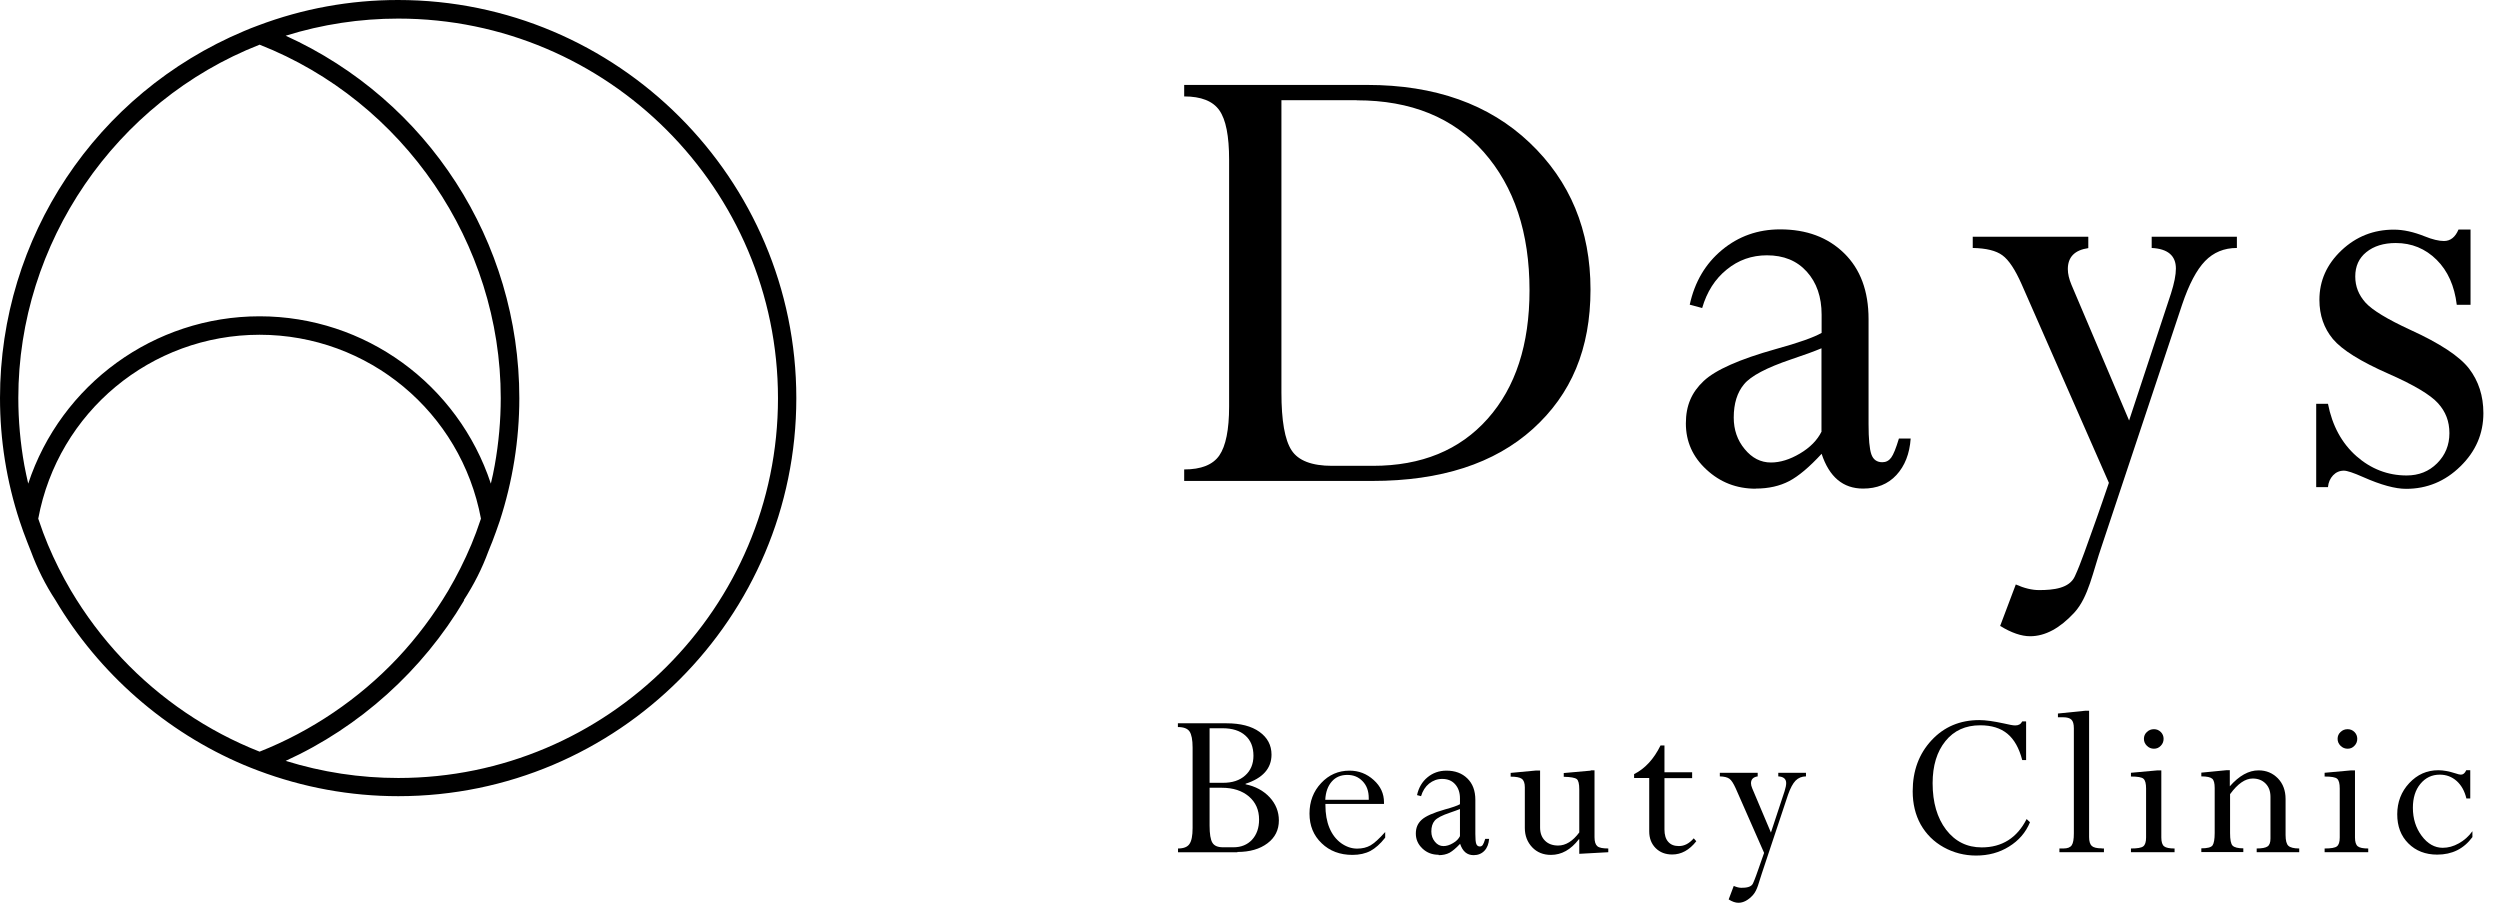
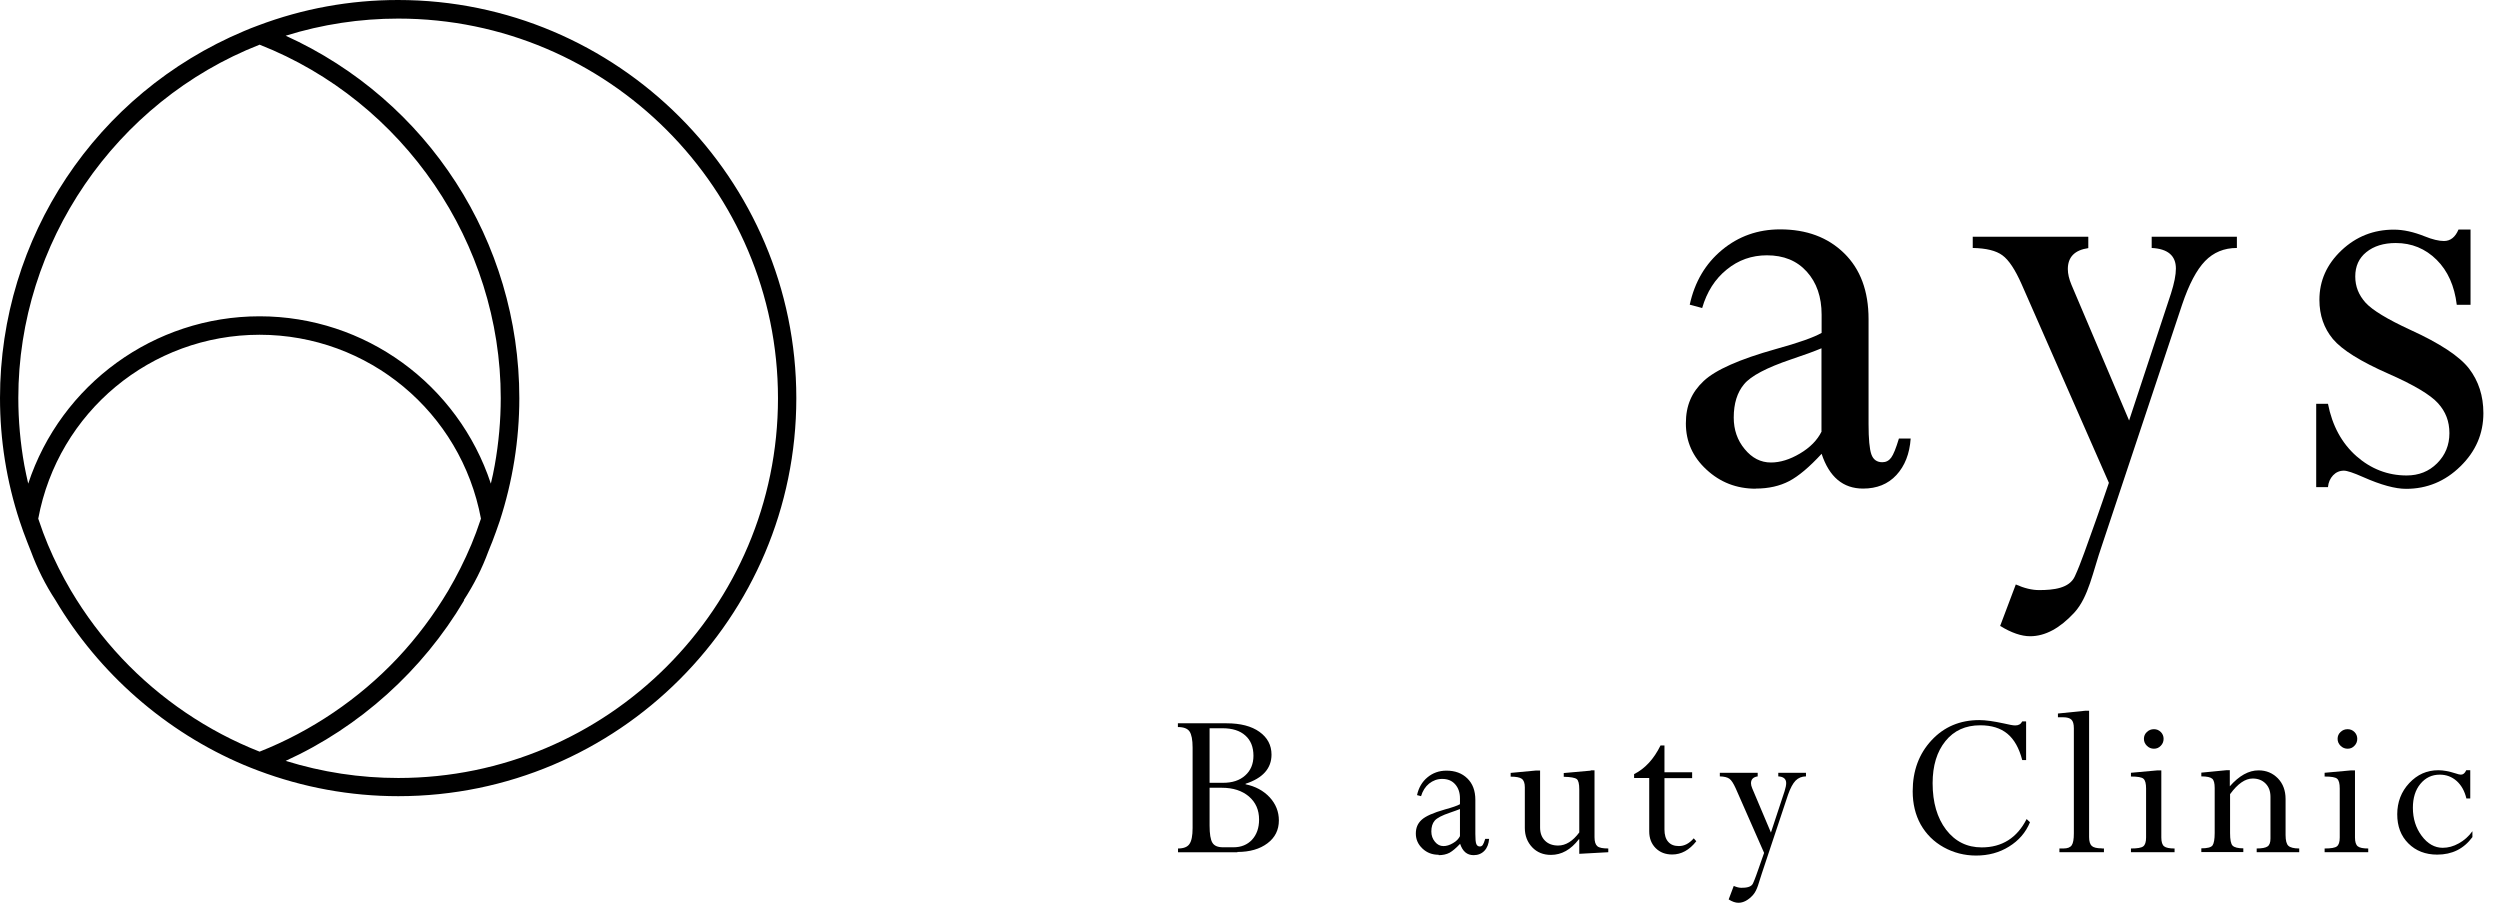
<svg xmlns="http://www.w3.org/2000/svg" width="144" height="52" viewBox="0 0 144 52" fill="none">
  <path d="M120.286 13.643V14.291C119.5 14.406 119.107 14.807 119.107 15.5C119.107 15.77 119.177 16.07 119.315 16.401L122.636 24.221L125.047 16.91C125.239 16.309 125.332 15.831 125.332 15.469C125.332 14.73 124.87 14.329 123.937 14.283V13.636H128.845V14.283C128.105 14.283 127.497 14.537 127.011 15.038C126.526 15.539 126.087 16.371 125.694 17.534L121.079 31.393C120.54 32.941 120.309 34.382 119.477 35.291C118.645 36.192 117.798 36.647 116.935 36.647C116.426 36.647 115.849 36.446 115.209 36.053L116.11 33.665C116.596 33.881 117.043 33.989 117.451 33.989C118.283 33.989 119.192 33.889 119.508 33.203C119.87 32.433 120.278 31.192 120.532 30.507C120.787 29.821 121.472 27.811 121.472 27.811L116.442 16.363C116.072 15.531 115.71 14.976 115.34 14.707C114.978 14.437 114.408 14.298 113.63 14.283V13.636H120.27L120.286 13.643Z" fill="black" />
-   <path d="M68.209 27.702V27.04C69.187 27.04 69.865 26.77 70.235 26.231C70.605 25.692 70.797 24.752 70.797 23.419V9.198C70.797 7.834 70.612 6.887 70.235 6.355C69.865 5.824 69.187 5.554 68.209 5.554V4.892H78.755C82.653 4.892 85.773 6.001 88.108 8.22C90.442 10.438 91.613 13.258 91.613 16.678C91.613 20.099 90.504 22.71 88.293 24.706C86.082 26.701 82.992 27.702 79.048 27.702H68.209ZM78.147 5.77H73.81V22.61C73.81 24.228 74.002 25.337 74.395 25.938C74.78 26.531 75.558 26.832 76.729 26.832H79.079C81.875 26.832 84.079 25.93 85.689 24.12C87.299 22.31 88.1 19.845 88.1 16.724C88.1 13.404 87.222 10.754 85.465 8.759C83.709 6.771 81.267 5.778 78.147 5.778V5.77Z" fill="black" />
  <path d="M101.127 28.149C100.025 28.149 99.078 27.78 98.292 27.048C97.498 26.316 97.106 25.43 97.106 24.39C97.106 23.35 97.444 22.595 98.13 21.948C98.808 21.308 100.195 20.692 102.282 20.107C103.592 19.745 104.47 19.436 104.925 19.175V18.127C104.925 17.102 104.64 16.278 104.07 15.646C103.5 15.015 102.737 14.706 101.774 14.706C100.903 14.706 100.133 14.976 99.463 15.523C98.785 16.07 98.315 16.809 98.045 17.742L97.329 17.549C97.614 16.239 98.23 15.192 99.186 14.398C100.141 13.605 101.258 13.212 102.537 13.212C104.054 13.212 105.279 13.666 106.219 14.583C107.159 15.5 107.629 16.763 107.629 18.381V24.428C107.629 25.284 107.683 25.861 107.79 26.169C107.898 26.478 108.114 26.624 108.422 26.624C108.63 26.624 108.8 26.539 108.931 26.362C109.062 26.185 109.208 25.823 109.377 25.261H110.055C109.994 26.139 109.716 26.84 109.231 27.364C108.746 27.887 108.106 28.142 107.313 28.142C106.157 28.142 105.364 27.471 104.925 26.139C104.224 26.901 103.6 27.425 103.06 27.71C102.513 27.995 101.874 28.142 101.135 28.142L101.127 28.149ZM104.917 24.845V20.061C104.516 20.23 103.931 20.446 103.168 20.7C101.759 21.177 100.849 21.655 100.457 22.133C100.064 22.603 99.863 23.242 99.863 24.051C99.863 24.752 100.071 25.361 100.495 25.869C100.919 26.385 101.42 26.64 102.005 26.64C102.537 26.64 103.091 26.47 103.677 26.123C104.262 25.777 104.678 25.353 104.925 24.852L104.917 24.845Z" fill="black" />
  <path d="M142.303 13.22V17.557H141.51C141.379 16.471 140.994 15.6 140.346 14.961C139.699 14.321 138.914 13.998 137.997 13.998C137.296 13.998 136.733 14.175 136.302 14.522C135.871 14.868 135.663 15.338 135.663 15.924C135.663 16.509 135.863 16.994 136.256 17.434C136.649 17.865 137.511 18.389 138.829 18.997C140.539 19.776 141.671 20.523 142.218 21.232C142.765 21.948 143.043 22.803 143.043 23.797C143.043 24.976 142.604 26 141.718 26.863C140.839 27.726 139.792 28.157 138.59 28.157C137.966 28.157 137.142 27.934 136.117 27.479C135.562 27.233 135.193 27.11 135.008 27.11C134.761 27.11 134.553 27.202 134.384 27.379C134.214 27.564 134.114 27.787 134.091 28.057H133.413V23.258H134.091C134.338 24.521 134.884 25.523 135.724 26.27C136.564 27.009 137.535 27.387 138.621 27.387C139.322 27.387 139.907 27.156 140.377 26.686C140.847 26.216 141.086 25.638 141.086 24.953C141.086 24.267 140.87 23.712 140.431 23.227C139.992 22.741 139.052 22.179 137.604 21.54C135.971 20.823 134.9 20.153 134.376 19.529C133.86 18.905 133.598 18.158 133.598 17.272C133.598 16.17 134.022 15.223 134.869 14.421C135.717 13.62 136.726 13.227 137.889 13.227C138.436 13.227 139.021 13.358 139.661 13.613C140.115 13.797 140.485 13.882 140.77 13.882C141.148 13.882 141.425 13.659 141.61 13.22H142.288H142.303Z" fill="black" />
  <path d="M101.243 44.512V44.72C100.988 44.758 100.857 44.889 100.857 45.113C100.857 45.197 100.881 45.297 100.927 45.405L102.005 47.955L102.791 45.575C102.853 45.382 102.884 45.221 102.884 45.105C102.884 44.866 102.729 44.735 102.429 44.72V44.512H104.024V44.72C103.785 44.72 103.585 44.804 103.423 44.966C103.269 45.128 103.122 45.398 102.991 45.775L101.489 50.289C101.312 50.798 101.235 51.26 100.965 51.561C100.696 51.853 100.418 52 100.133 52C99.964 52 99.779 51.938 99.571 51.807L99.864 51.029C100.025 51.098 100.164 51.137 100.303 51.137C100.572 51.137 100.873 51.106 100.973 50.883C101.089 50.629 101.227 50.228 101.304 50.005C101.381 49.781 101.612 49.126 101.612 49.126L99.972 45.398C99.848 45.128 99.733 44.943 99.617 44.858C99.502 44.774 99.317 44.727 99.062 44.72V44.512H101.227H101.243Z" fill="black" />
  <path d="M71.275 49.089H67.854V48.873C68.17 48.873 68.394 48.788 68.509 48.619C68.632 48.449 68.694 48.141 68.694 47.694V43.064C68.694 42.61 68.632 42.301 68.517 42.132C68.401 41.963 68.178 41.878 67.847 41.878V41.662H70.651C71.452 41.662 72.084 41.824 72.546 42.155C73.008 42.486 73.239 42.925 73.239 43.465C73.239 44.258 72.739 44.821 71.745 45.144V45.175C72.307 45.291 72.769 45.537 73.131 45.922C73.486 46.307 73.663 46.754 73.663 47.255C73.663 47.802 73.447 48.241 73.008 48.572C72.569 48.904 71.991 49.073 71.275 49.073V49.089ZM69.672 41.947V45.09H70.443C70.982 45.09 71.406 44.952 71.722 44.667C72.037 44.389 72.199 44.004 72.199 43.534C72.199 43.033 72.045 42.641 71.729 42.363C71.421 42.086 70.982 41.947 70.412 41.947H69.672ZM70.374 45.375H69.672V47.555C69.672 48.033 69.726 48.364 69.834 48.541C69.942 48.719 70.142 48.803 70.443 48.803H71.059C71.49 48.803 71.845 48.657 72.115 48.372C72.384 48.079 72.523 47.694 72.523 47.209C72.523 46.654 72.33 46.215 71.937 45.876C71.544 45.545 71.028 45.375 70.381 45.375H70.374Z" fill="black" />
-   <path d="M79.787 47.909V48.248C79.51 48.603 79.225 48.857 78.94 49.011C78.647 49.165 78.3 49.242 77.9 49.242C77.183 49.242 76.59 49.019 76.128 48.572C75.658 48.125 75.427 47.555 75.427 46.862C75.427 46.168 75.65 45.583 76.097 45.105C76.544 44.627 77.091 44.389 77.73 44.389C78.262 44.389 78.724 44.566 79.124 44.928C79.525 45.29 79.718 45.714 79.718 46.215V46.307H76.344V46.368C76.344 46.877 76.421 47.316 76.575 47.686C76.729 48.056 76.952 48.348 77.245 48.564C77.538 48.772 77.846 48.88 78.169 48.88C78.47 48.88 78.724 48.818 78.94 48.695C79.155 48.572 79.433 48.318 79.787 47.925V47.909ZM76.336 46.068H78.84V45.976C78.84 45.567 78.724 45.244 78.485 44.997C78.246 44.751 77.961 44.635 77.607 44.635C77.237 44.635 76.937 44.758 76.713 45.013C76.49 45.267 76.359 45.614 76.336 46.06V46.068Z" fill="black" />
  <path d="M82.861 49.234C82.499 49.234 82.191 49.119 81.937 48.88C81.683 48.641 81.552 48.356 81.552 48.017C81.552 47.678 81.66 47.432 81.883 47.224C82.106 47.016 82.553 46.815 83.231 46.623C83.655 46.507 83.948 46.407 84.094 46.322V45.983C84.094 45.652 84.001 45.382 83.817 45.174C83.632 44.966 83.385 44.866 83.069 44.866C82.784 44.866 82.538 44.959 82.314 45.136C82.099 45.313 81.945 45.552 81.852 45.86L81.621 45.798C81.713 45.375 81.914 45.028 82.222 44.774C82.53 44.52 82.892 44.389 83.316 44.389C83.809 44.389 84.21 44.535 84.518 44.836C84.826 45.136 84.98 45.544 84.98 46.076V48.04C84.98 48.318 84.995 48.51 85.034 48.61C85.072 48.71 85.142 48.757 85.242 48.757C85.311 48.757 85.365 48.726 85.404 48.672C85.442 48.618 85.496 48.495 85.55 48.318H85.773C85.75 48.603 85.665 48.834 85.504 49.003C85.342 49.173 85.134 49.257 84.88 49.257C84.502 49.257 84.248 49.042 84.102 48.603C83.871 48.849 83.67 49.019 83.493 49.119C83.316 49.211 83.108 49.257 82.869 49.257L82.861 49.234ZM84.094 48.156V46.6C83.963 46.654 83.77 46.723 83.524 46.808C83.062 46.962 82.769 47.116 82.638 47.27C82.507 47.424 82.445 47.632 82.445 47.894C82.445 48.125 82.515 48.318 82.653 48.487C82.792 48.657 82.954 48.734 83.146 48.734C83.316 48.734 83.501 48.68 83.693 48.564C83.886 48.456 84.017 48.318 84.102 48.148L84.094 48.156Z" fill="black" />
  <path d="M91.628 44.373H91.844V48.225C91.844 48.479 91.898 48.649 92.006 48.741C92.114 48.834 92.322 48.872 92.637 48.872V49.088L90.966 49.18V48.34H90.943C90.48 48.941 89.949 49.242 89.332 49.242C88.893 49.242 88.531 49.095 88.254 48.803C87.977 48.51 87.83 48.14 87.83 47.693V45.344C87.83 45.105 87.769 44.943 87.653 44.858C87.537 44.774 87.322 44.735 87.014 44.735V44.519L88.485 44.381H88.709V47.663C88.709 47.986 88.801 48.233 88.993 48.425C89.178 48.61 89.433 48.703 89.749 48.703C90.188 48.703 90.596 48.448 90.966 47.948V45.467C90.966 45.151 90.919 44.951 90.819 44.874C90.719 44.797 90.473 44.751 90.072 44.743V44.527L91.628 44.389V44.373Z" fill="black" />
  <path d="M95.649 42.94H95.873V44.481H97.467V44.82H95.873V47.778C95.873 48.086 95.942 48.325 96.088 48.487C96.235 48.657 96.435 48.733 96.705 48.733C97.021 48.733 97.298 48.587 97.56 48.287L97.706 48.456C97.306 48.965 96.843 49.219 96.32 49.219C95.927 49.219 95.611 49.096 95.364 48.849C95.118 48.602 94.995 48.279 94.995 47.886V44.812H94.124V44.589C94.756 44.273 95.264 43.718 95.649 42.933V42.94Z" fill="black" />
  <path d="M116.704 41.561V43.78H116.48C116.303 43.094 116.018 42.586 115.625 42.262C115.232 41.939 114.716 41.777 114.061 41.777C113.214 41.777 112.551 42.078 112.058 42.686C111.565 43.295 111.319 44.103 111.319 45.113C111.319 46.222 111.581 47.116 112.097 47.794C112.621 48.471 113.299 48.81 114.146 48.81C115.317 48.81 116.18 48.264 116.734 47.177L116.927 47.362C116.681 47.955 116.28 48.418 115.718 48.764C115.163 49.111 114.531 49.28 113.822 49.28C113.152 49.28 112.528 49.119 111.958 48.803C111.388 48.487 110.949 48.048 110.633 47.493C110.325 46.938 110.171 46.299 110.171 45.575C110.171 44.396 110.533 43.418 111.257 42.64C111.981 41.862 112.898 41.477 114.007 41.477C114.377 41.477 114.847 41.546 115.417 41.669C115.741 41.746 115.956 41.785 116.08 41.785C116.272 41.785 116.403 41.708 116.48 41.554H116.688L116.704 41.561Z" fill="black" />
  <path d="M121.064 48.872H121.187V49.088H118.622V48.872H118.853C119.092 48.872 119.246 48.811 119.331 48.687C119.415 48.564 119.454 48.341 119.454 48.002V41.947C119.454 41.708 119.408 41.546 119.315 41.454C119.223 41.361 119.061 41.315 118.838 41.315H118.537V41.099L120.116 40.938H120.332V48.218C120.332 48.464 120.386 48.633 120.486 48.726C120.586 48.818 120.779 48.865 121.056 48.865L121.064 48.872Z" fill="black" />
  <path d="M124.268 44.374H124.492V48.241C124.492 48.495 124.546 48.665 124.654 48.749C124.762 48.834 124.962 48.873 125.255 48.873V49.088H122.743V48.873C123.113 48.873 123.344 48.834 123.452 48.749C123.56 48.665 123.614 48.495 123.614 48.241V45.414C123.614 45.136 123.567 44.952 123.467 44.859C123.367 44.767 123.128 44.728 122.743 44.728V44.512L124.268 44.374ZM124.068 42.001C124.222 42.001 124.353 42.055 124.461 42.163C124.569 42.271 124.623 42.402 124.623 42.556C124.623 42.71 124.569 42.848 124.461 42.956C124.353 43.072 124.222 43.126 124.068 43.126C123.914 43.126 123.775 43.072 123.66 42.956C123.544 42.841 123.49 42.71 123.49 42.556C123.49 42.402 123.544 42.271 123.66 42.163C123.775 42.055 123.906 42.001 124.068 42.001Z" fill="black" />
  <path d="M128.437 44.373V45.29C128.976 44.681 129.523 44.373 130.093 44.373C130.54 44.373 130.902 44.527 131.202 44.828C131.495 45.128 131.649 45.529 131.649 46.022V48.094C131.649 48.41 131.703 48.618 131.811 48.718C131.919 48.818 132.127 48.872 132.435 48.872V49.088H129.985V48.872C130.286 48.872 130.494 48.833 130.609 48.756C130.725 48.679 130.779 48.525 130.779 48.302V45.898C130.779 45.575 130.686 45.321 130.494 45.128C130.301 44.935 130.055 44.843 129.754 44.843C129.323 44.843 128.891 45.143 128.452 45.744V47.986C128.452 48.364 128.498 48.61 128.599 48.71C128.699 48.81 128.907 48.864 129.215 48.864V49.08H126.796V48.864C127.143 48.864 127.358 48.81 127.443 48.695C127.52 48.579 127.566 48.348 127.566 47.978V45.39C127.566 45.112 127.52 44.935 127.42 44.851C127.32 44.766 127.119 44.72 126.796 44.72V44.504L128.229 44.365H128.452L128.437 44.373Z" fill="black" />
  <path d="M135.424 44.374H135.647V48.241C135.647 48.495 135.701 48.665 135.809 48.749C135.917 48.834 136.117 48.873 136.41 48.873V49.088H133.898V48.873C134.268 48.873 134.499 48.834 134.607 48.749C134.715 48.665 134.769 48.495 134.769 48.241V45.414C134.769 45.136 134.723 44.952 134.623 44.859C134.522 44.767 134.284 44.728 133.898 44.728V44.512L135.424 44.374ZM135.223 42.001C135.378 42.001 135.509 42.055 135.616 42.163C135.724 42.271 135.778 42.402 135.778 42.556C135.778 42.71 135.724 42.848 135.616 42.956C135.509 43.072 135.378 43.126 135.223 43.126C135.069 43.126 134.931 43.072 134.815 42.956C134.7 42.841 134.646 42.71 134.646 42.556C134.646 42.402 134.7 42.271 134.815 42.163C134.931 42.055 135.062 42.001 135.223 42.001Z" fill="black" />
  <path d="M142.287 44.373V45.991H142.064C141.964 45.567 141.779 45.236 141.509 44.989C141.232 44.743 140.908 44.62 140.531 44.62C140.076 44.62 139.707 44.797 139.414 45.151C139.121 45.505 138.982 45.968 138.982 46.53C138.982 47.154 139.152 47.693 139.491 48.148C139.83 48.602 140.238 48.833 140.7 48.833C141.016 48.833 141.324 48.749 141.625 48.579C141.933 48.41 142.195 48.179 142.411 47.878V48.217C141.91 48.895 141.24 49.226 140.384 49.226C139.707 49.226 139.152 49.011 138.72 48.579C138.289 48.148 138.081 47.593 138.081 46.9C138.081 46.206 138.312 45.598 138.774 45.105C139.237 44.612 139.791 44.365 140.446 44.365C140.739 44.365 141.062 44.427 141.424 44.542C141.579 44.596 141.686 44.62 141.748 44.62C141.879 44.62 141.979 44.535 142.056 44.365H142.28L142.287 44.373Z" fill="black" />
  <path d="M22.926 0C20.161 0 17.449 0.493 14.86 1.471C14.583 1.572 14.313 1.679 14.044 1.795C5.516 5.385 0 13.682 0 22.926C0 25.33 0.377 27.718 1.132 30.014C1.263 30.414 1.41 30.815 1.564 31.208L1.633 31.385C1.679 31.508 1.733 31.639 1.78 31.755C2.142 32.733 2.612 33.681 3.189 34.559C5.693 38.788 9.553 42.162 14.059 44.065C14.329 44.181 14.598 44.281 14.876 44.389C17.457 45.359 20.168 45.86 22.942 45.86C35.583 45.86 45.868 35.576 45.868 22.934C45.868 10.292 35.568 0 22.926 0ZM28.496 26.801C28.434 27.14 28.365 27.487 28.273 27.857C26.385 22.14 21.031 18.219 14.953 18.219C8.875 18.219 3.513 22.14 1.625 27.857C1.541 27.487 1.464 27.14 1.402 26.801C1.171 25.515 1.055 24.213 1.055 22.926C1.055 14.005 6.633 5.839 14.953 2.573C23.265 5.839 28.843 14.013 28.843 22.926C28.843 24.213 28.727 25.515 28.496 26.801ZM14.953 19.282C21.208 19.282 26.555 23.735 27.703 29.875C27.51 30.453 27.333 30.93 27.148 31.369C26.763 32.286 26.316 33.172 25.823 34.012C24.991 35.414 24.005 36.731 22.888 37.918C20.677 40.26 17.934 42.116 14.953 43.295C11.972 42.124 9.229 40.267 7.018 37.918C5.901 36.731 4.915 35.414 4.083 34.012C3.59 33.172 3.143 32.286 2.758 31.369C2.573 30.93 2.396 30.453 2.203 29.875C3.343 23.735 8.697 19.282 14.953 19.282ZM26.716 34.566C27.294 33.681 27.772 32.733 28.126 31.77C28.18 31.647 28.226 31.516 28.28 31.385L28.35 31.215C28.504 30.823 28.642 30.422 28.781 30.021C29.528 27.726 29.913 25.337 29.913 22.934C29.913 13.905 24.652 5.778 16.455 2.057C18.558 1.402 20.738 1.071 22.942 1.071C34.998 1.071 44.812 10.885 44.812 22.942C44.812 34.998 34.998 44.812 22.942 44.812C20.738 44.812 18.558 44.481 16.455 43.826C20.715 41.885 24.344 38.619 26.732 34.582L26.716 34.566Z" fill="black" />
</svg>